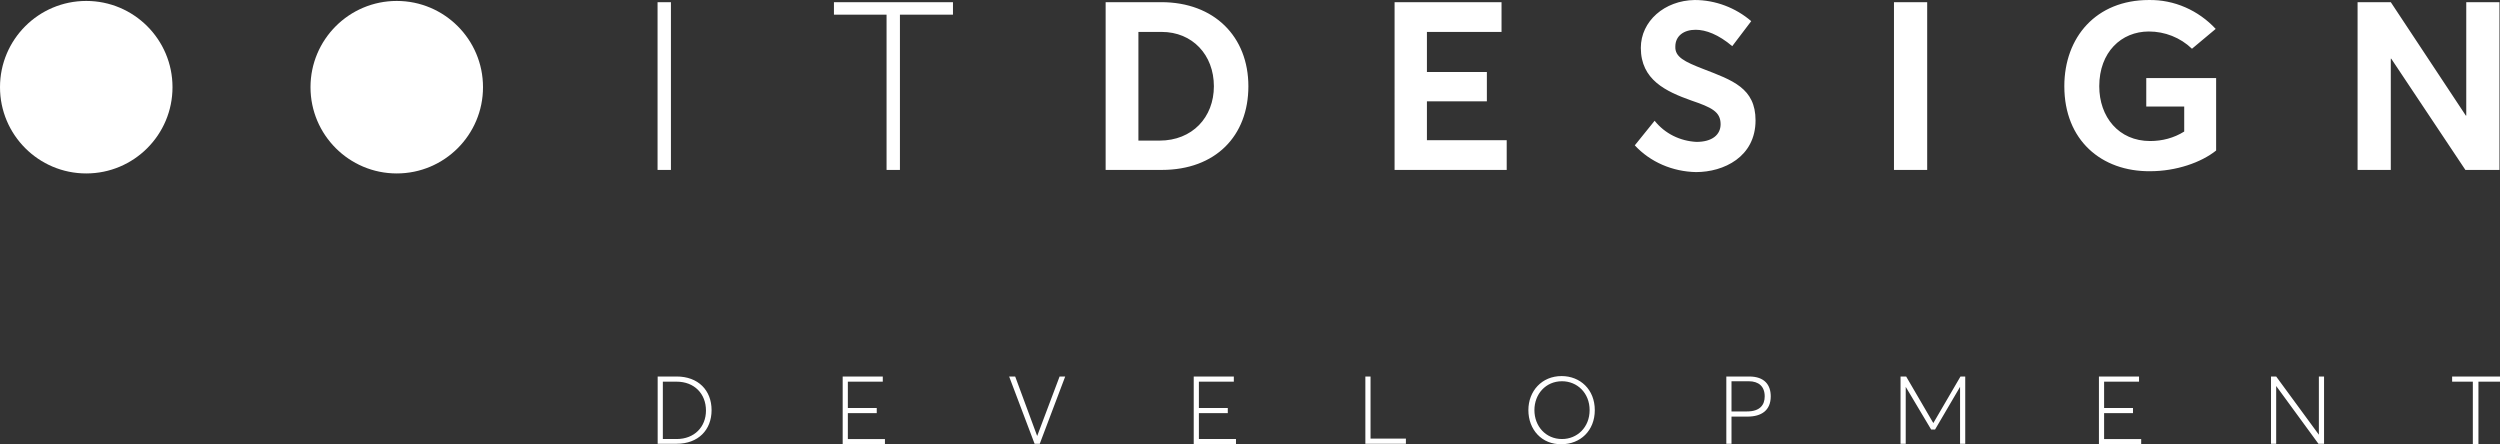
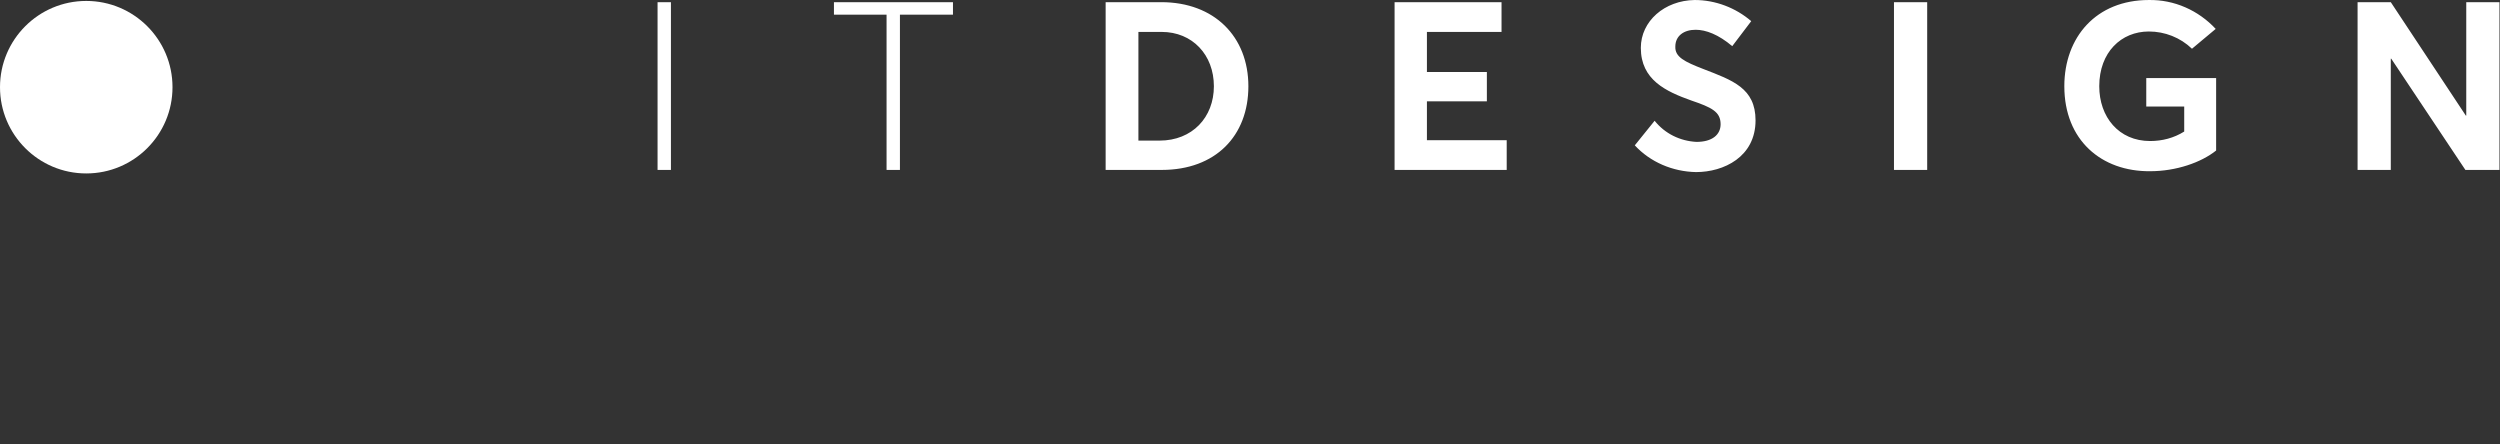
<svg xmlns="http://www.w3.org/2000/svg" width="579.7" height="103.005" fill="#fff">
  <rect width="100%" height="100%" fill="#333333" stroke="none" />
  <path d="M152.476.503h3.1v38.9h-3.1zm53.1 2.9h-12.2v-2.9h27.6v2.9h-12.3v36h-3.1zm50.8-2.9h12.9c12.3 0 20.2 8 20.2 19.5s-7.6 19.4-20.1 19.4h-13zm12.5 32.1c7.6 0 12.6-5.4 12.6-12.6 0-7.3-5-12.6-12.1-12.6h-5.4v25.2zm54.4-32.1h24.9v6.9h-17.3v9.3h13.9v6.8h-13.9v9h18.5v6.9h-26V.503zm55.8 33.2l4.6-5.7c2.4 3 5.9 4.7 9.7 4.9 3.7 0 5.6-1.7 5.6-4.1 0-2.9-2.1-3.9-6.8-5.5-5.9-2.1-11.7-4.8-11.7-12.2 0-6.2 5.5-11 12.5-11.1 4.8 0 9.5 1.8 13.1 4.9l-4.4 5.8c-3.2-2.7-6.1-3.8-8.5-3.8-2.7 0-4.7 1.4-4.7 3.9-.1 2.4 2.1 3.5 6.5 5.2 6.7 2.6 12.1 4.4 12.1 11.9 0 8.5-7.4 12-13.8 12-5.4-.1-10.6-2.3-14.2-6.2zm60.1-33.2h7.7v38.9h-7.7zm39.5 19.5c0-11.4 7.4-20 19.6-20 5.9-.1 11.5 2.4 15.5 6.7l-5.5 4.6c-2.7-2.6-6.3-4-10-4-6.4 0-11.5 4.8-11.5 12.7 0 7.1 4.5 12.7 11.8 12.7 2.8 0 5.5-.7 7.9-2.2v-5.8h-8.8v-6.6h16.2v16.8c-3.5 2.8-9.3 4.8-15.3 4.8-11.3.1-19.9-7.2-19.9-19.7zm100.9-19.5v38.9h-7.9l-17.2-25.8h-.1v25.8h-7.7V.503h7.7l17.4 26.3h.1V.503z" />
-   <circle cx="92" cy="20.218" r="20" />
  <circle cx="20" cy="20.218" r="20" />
-   <path d="M152.5 87.303h4.4c5 0 8.1 3.2 8.1 7.8s-3.1 7.8-8.1 7.8h-4.4zm4.4 14.5c4.1 0 6.8-2.8 6.8-6.6 0-3.9-2.7-6.7-6.8-6.7h-3.2v13.3zm38.5-14.5h9.3v1.2h-8.1v6.1h6.7v1.2h-6.7v6h8.6v1.2h-9.8zm51.6 0l-5.9 15.6h-1.2l-5.9-15.6h1.4l5.1 13.8h0l5.2-13.8zm29.8 0h9.3v1.2H278v6.1h6.7v1.2H278v6h8.6v1.2h-9.8zm39.8 0h1.2v14.4h8.2v1.2h-9.4zm37.8 7.8c0-4.4 3.1-7.9 7.7-7.9 4.3 0 7.7 3.1 7.7 7.9s-3.4 7.9-7.7 7.9c-4.6.1-7.7-3.4-7.7-7.9zm14.2 0c0-4-2.9-6.7-6.4-6.7-3.8 0-6.4 3-6.4 6.7s2.6 6.7 6.4 6.7c3.5 0 6.4-2.7 6.4-6.7zm31.7-7.8h5.3c3.6 0 5 2 5 4.6 0 3.3-2.2 4.7-5.4 4.7h-3.7v6.3h-1.2zm4.8 8.1c3 0 4.1-1.5 4.1-3.5 0-2.3-1.4-3.5-3.7-3.5h-4v7zm50.6-8.1v15.6h-1.2v-13.2h0l-5.8 9.9h-.9l-5.9-9.9h0v13.2h-1.2v-15.6h1.3l6.3 10.8h0l6.3-10.8zm31 0h9.3v1.2h-8.1v6.1h6.7v1.2h-6.7v6h8.6v1.2h-9.8zm52.2 0v15.6h-1.3l-9.8-13.4h0v13.4h-1.2v-15.6h1.2l9.9 13.5h0v-13.5zm34.6 1.2h-4.9v-1.2h11.1v1.2h-5v14.5h-1.3v-14.5z" />
</svg>